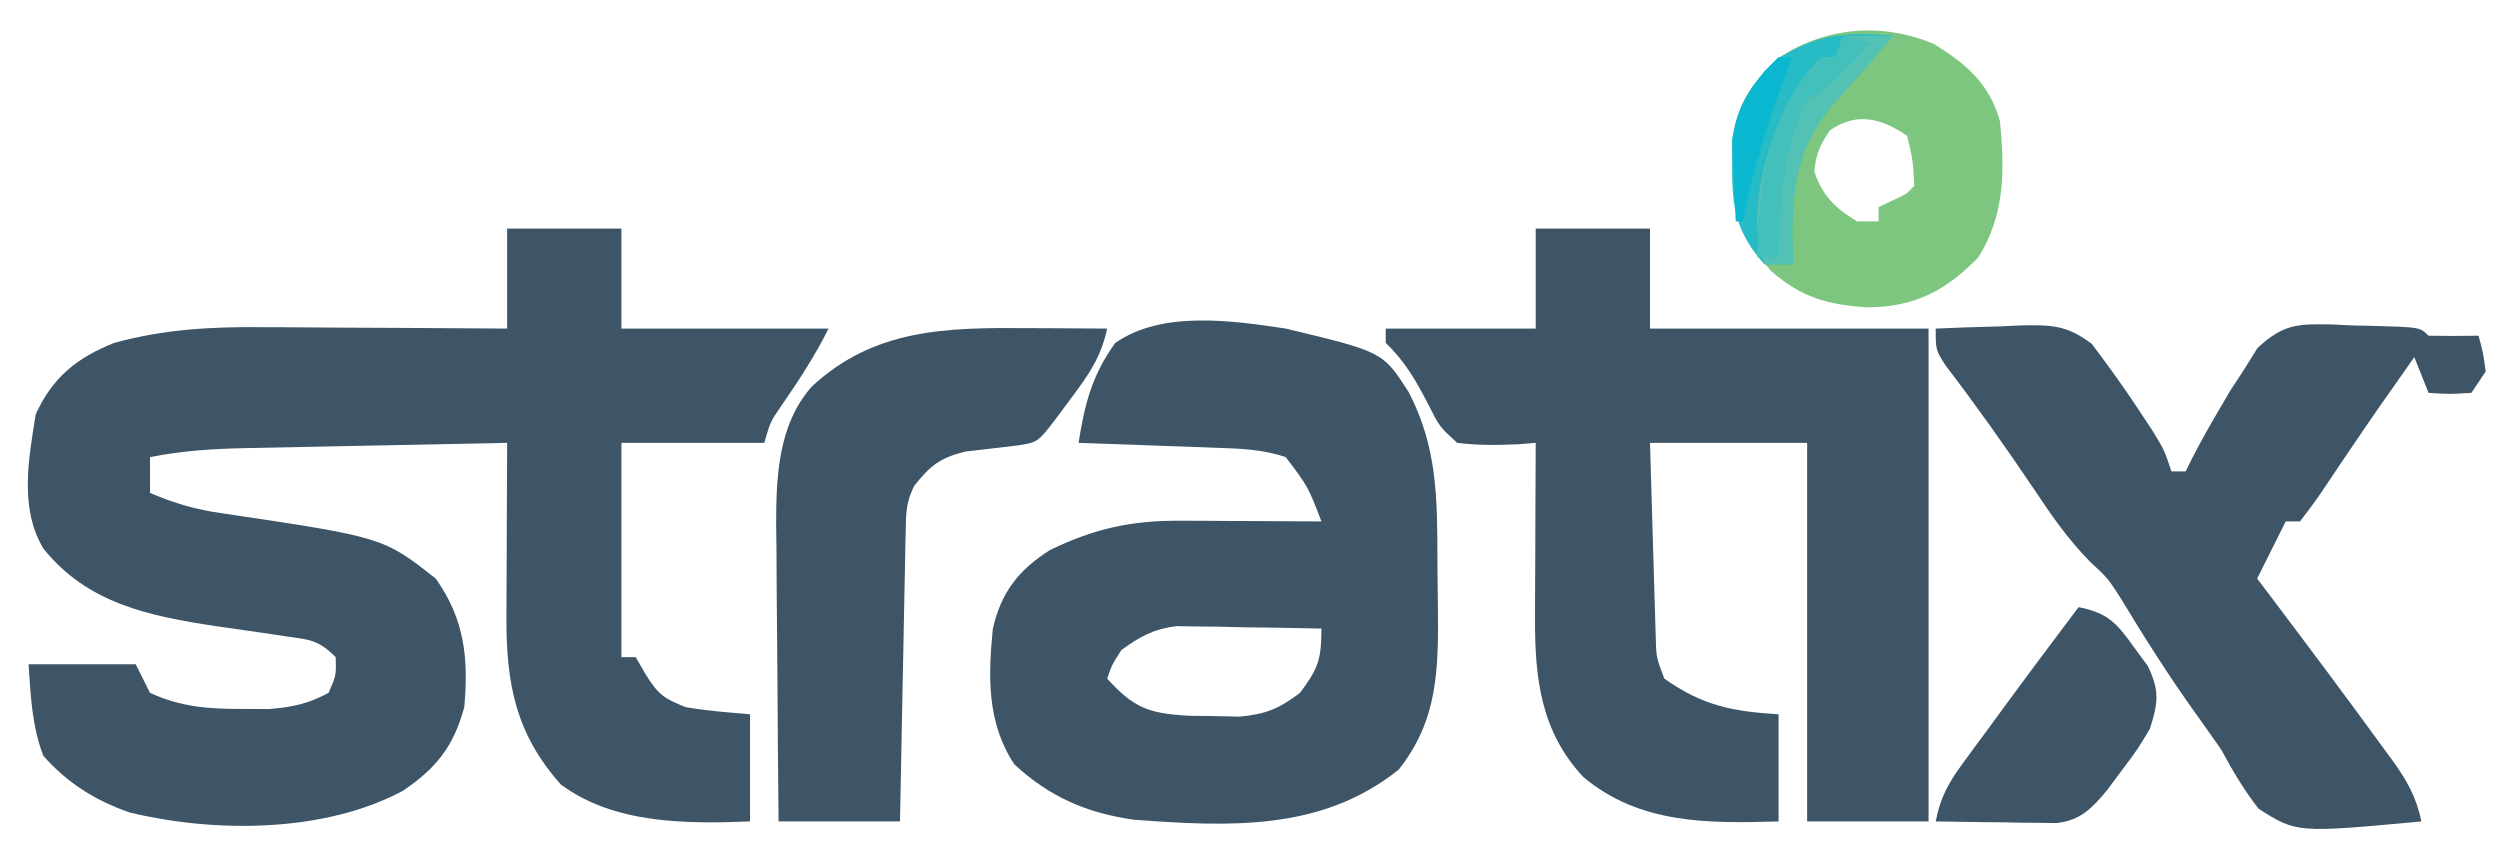
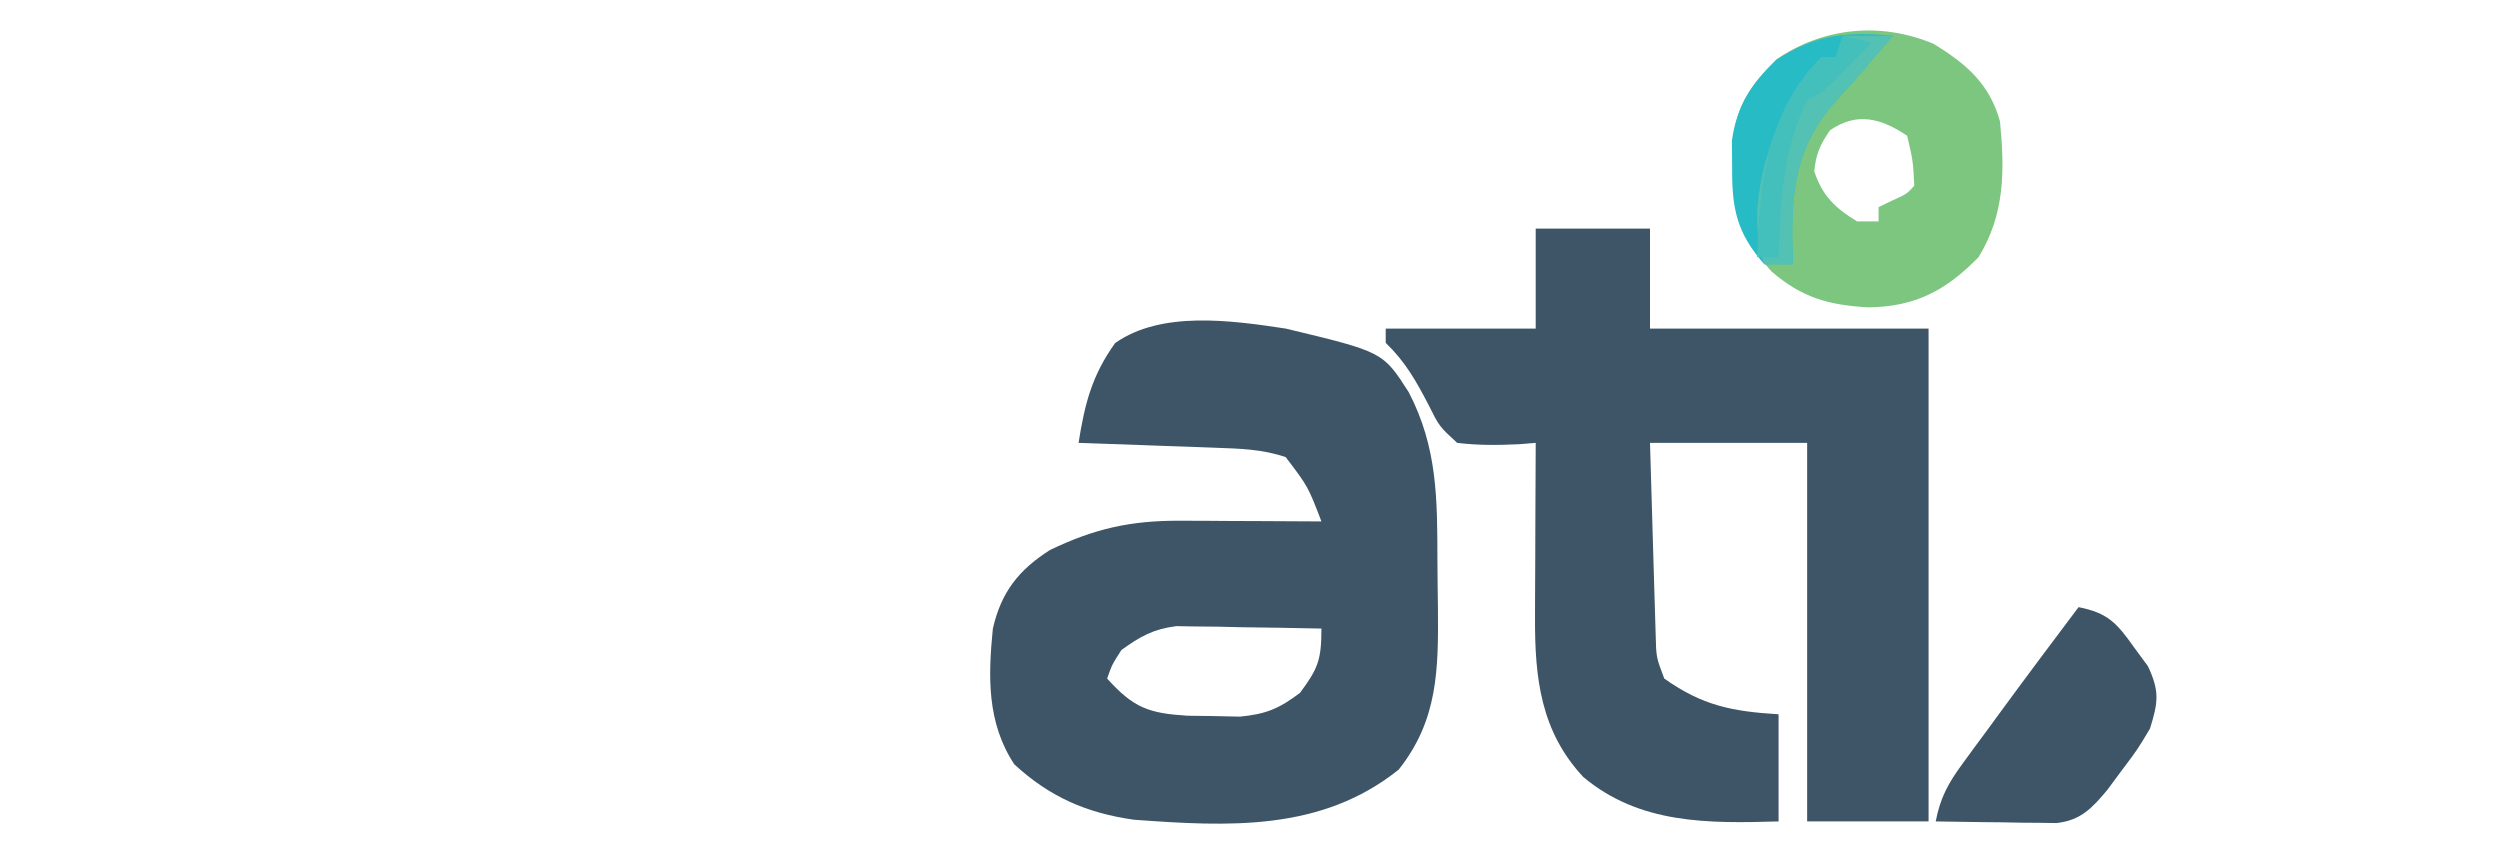
<svg xmlns="http://www.w3.org/2000/svg" version="1.1" width="350" height="120">
-   <path d="M0 0 C5.28 0 10.56 0 16 0 C16 4.62 16 9.24 16 14 C25.57 14 35.14 14 45 14 C43.049 17.903 40.809 21.299 38.34 24.879 C36.851 27.049 36.851 27.049 36 30 C29.4 30 22.8 30 16 30 C16 39.9 16 49.8 16 60 C16.66 60 17.32 60 18 60 C18.454 60.784 18.907 61.568 19.375 62.375 C21.163 65.263 21.933 65.778 25 67 C27.996 67.526 30.965 67.732 34 68 C34 72.95 34 77.9 34 83 C25.125 83.35 14.965 83.379 7.5 77.812 C1.237 70.767 -0.135 63.786 -0.098 54.512 C-0.096 53.809 -0.095 53.105 -0.093 52.381 C-0.088 50.15 -0.075 47.919 -0.062 45.688 C-0.057 44.169 -0.053 42.65 -0.049 41.131 C-0.038 37.421 -0.021 33.71 0 30 C-6.157 30.119 -12.313 30.243 -18.469 30.372 C-20.562 30.416 -22.655 30.457 -24.749 30.497 C-27.762 30.555 -30.776 30.619 -33.789 30.684 C-34.721 30.7 -35.652 30.717 -36.612 30.734 C-41.171 30.838 -45.513 31.088 -50 32 C-50 33.65 -50 35.3 -50 37 C-46.616 38.468 -43.552 39.355 -39.902 39.859 C-17.352 43.214 -17.352 43.214 -10 49 C-5.943 54.711 -5.397 60.158 -6 67 C-7.503 72.541 -9.941 75.555 -14.59 78.711 C-25.602 84.601 -40.829 84.628 -52.816 81.758 C-57.655 80.079 -61.542 77.646 -64.938 73.812 C-66.536 69.58 -66.699 65.509 -67 61 C-62.05 61 -57.1 61 -52 61 C-51.34 62.32 -50.68 63.64 -50 65 C-45.638 67.006 -41.697 67.271 -36.938 67.25 C-35.157 67.258 -35.157 67.258 -33.34 67.266 C-30.089 67.007 -27.864 66.537 -25 65 C-23.927 62.555 -23.927 62.555 -24 60 C-26.464 57.536 -27.687 57.552 -31.094 57.07 C-32.125 56.914 -33.156 56.758 -34.219 56.598 C-36.375 56.287 -38.531 55.98 -40.688 55.676 C-50.157 54.234 -58.727 52.528 -64.941 44.781 C-68.311 39.112 -66.986 32.232 -66 26 C-63.645 20.837 -60.229 18.071 -55 16 C-48.07 14.093 -41.33 13.726 -34.18 13.805 C-33.195 13.808 -32.21 13.81 -31.196 13.813 C-28.089 13.824 -24.982 13.849 -21.875 13.875 C-19.753 13.885 -17.63 13.894 -15.508 13.902 C-10.338 13.924 -5.169 13.959 0 14 C0 9.38 0 4.76 0 0 Z " fill="#3D5567" transform="translate(71,32)" />
  <path d="M0 0 C5.28 0 10.56 0 16 0 C16 4.62 16 9.24 16 14 C28.87 14 41.74 14 55 14 C55 36.77 55 59.54 55 83 C49.39 83 43.78 83 38 83 C38 65.51 38 48.02 38 30 C30.74 30 23.48 30 16 30 C16.12 34.218 16.243 38.435 16.372 42.653 C16.416 44.087 16.457 45.522 16.497 46.956 C16.555 49.019 16.619 51.082 16.684 53.145 C16.739 55.006 16.739 55.006 16.795 56.906 C16.871 60.036 16.871 60.036 18 63 C23.352 66.791 27.493 67.6 34 68 C34 72.95 34 77.9 34 83 C24.142 83.286 14.555 83.398 6.656 76.777 C0.703 70.388 -0.131 62.94 -0.098 54.512 C-0.096 53.809 -0.095 53.105 -0.093 52.381 C-0.088 50.15 -0.075 47.919 -0.062 45.688 C-0.057 44.169 -0.053 42.65 -0.049 41.131 C-0.038 37.421 -0.021 33.71 0 30 C-1.121 30.092 -1.121 30.092 -2.266 30.187 C-5.248 30.332 -8.034 30.363 -11 30 C-13.5 27.699 -13.5 27.699 -15 24.688 C-16.784 21.275 -18.24 18.669 -21 16 C-21 15.34 -21 14.68 -21 14 C-14.07 14 -7.14 14 0 14 C0 9.38 0 4.76 0 0 Z " fill="#3D5567" transform="translate(215,32)" />
  <path d="M0 0 C13.602 3.261 13.602 3.261 17.215 8.895 C21.27 16.673 21.217 23.902 21.24 32.534 C21.25 34.729 21.281 36.923 21.312 39.117 C21.377 47.628 21.356 54.781 15.812 61.75 C4.975 70.42 -8.025 69.734 -21.238 68.762 C-27.849 67.836 -33.071 65.568 -38 61 C-41.837 55.186 -41.669 48.748 -41 42 C-39.827 36.908 -37.41 33.806 -33 31 C-26.789 28.005 -21.679 26.869 -14.824 26.902 C-13.667 26.906 -12.51 26.909 -11.318 26.912 C-10.12 26.92 -8.922 26.929 -7.688 26.938 C-5.861 26.944 -5.861 26.944 -3.998 26.951 C-0.999 26.963 2.001 26.979 5 27 C3.123 22.104 3.123 22.104 0 18 C-3.245 16.883 -6.449 16.805 -9.859 16.684 C-10.974 16.642 -12.089 16.6 -13.238 16.557 C-14.397 16.517 -15.556 16.478 -16.75 16.438 C-17.924 16.394 -19.099 16.351 -20.309 16.307 C-23.206 16.201 -26.103 16.099 -29 16 C-28.145 10.561 -27.132 6.544 -23.879 2.027 C-17.387 -2.544 -7.554 -1.138 0 0 Z M-23 45 C-24.328 47.067 -24.328 47.067 -25 49 C-21.291 53.107 -19.181 53.865 -13.723 54.203 C-11.911 54.226 -11.911 54.226 -10.062 54.25 C-8.857 54.276 -7.652 54.302 -6.41 54.328 C-2.73 53.974 -0.927 53.206 2 51 C4.538 47.587 5 46.361 5 42 C1.271 41.913 -2.458 41.859 -6.188 41.812 C-7.243 41.787 -8.298 41.762 -9.385 41.736 C-10.406 41.727 -11.428 41.717 -12.48 41.707 C-13.418 41.691 -14.355 41.676 -15.321 41.659 C-18.537 42.068 -20.388 43.111 -23 45 Z " fill="#3D5567" transform="translate(180,46)" />
-   <path d="M0 0 C3.064 -0.135 6.122 -0.234 9.188 -0.312 C10.052 -0.354 10.916 -0.396 11.807 -0.439 C16.149 -0.523 18.29 -0.533 21.848 2.137 C24.068 5.09 26.222 8.036 28.25 11.125 C28.936 12.159 29.622 13.193 30.328 14.258 C32 17 32 17 33 20 C33.66 20 34.32 20 35 20 C35.272 19.441 35.544 18.881 35.824 18.305 C37.073 15.856 38.415 13.492 39.812 11.125 C40.534 9.891 40.534 9.891 41.27 8.633 C41.841 7.764 42.412 6.895 43 6 C43.679 4.913 44.359 3.827 45.059 2.707 C48.734 -0.675 50.665 -0.657 55.5 -0.576 C56.407 -0.53 57.315 -0.485 58.25 -0.438 C59.173 -0.419 60.096 -0.4 61.047 -0.381 C67.803 -0.197 67.803 -0.197 69 1 C71.333 1.041 73.667 1.042 76 1 C76.625 3.312 76.625 3.312 77 6 C76.34 6.99 75.68 7.98 75 9 C71.875 9.188 71.875 9.188 69 9 C68.01 6.525 68.01 6.525 67 4 C66.02 5.395 65.041 6.791 64.062 8.188 C63.431 9.086 62.799 9.984 62.148 10.91 C60.615 13.116 59.1 15.329 57.602 17.559 C57 18.447 57 18.447 56.386 19.353 C55.593 20.526 54.804 21.703 54.022 22.884 C53.065 24.291 52.038 25.651 51 27 C50.34 27 49.68 27 49 27 C48.711 27.578 48.422 28.155 48.125 28.75 C47.083 30.833 46.042 32.917 45 35 C45.75 35.993 46.5 36.985 47.273 38.008 C52.46 44.885 57.627 51.778 62.688 58.75 C63.109 59.321 63.53 59.892 63.964 60.481 C66.001 63.31 67.284 65.604 68 69 C50.557 70.62 50.557 70.62 45.207 67.23 C43.147 64.601 41.589 61.937 40 59 C38.881 57.395 37.762 55.79 36.617 54.204 C32.721 48.782 29.153 43.152 25.703 37.438 C24.035 34.893 24.035 34.893 21.629 32.664 C18.497 29.49 16.15 26.076 13.688 22.375 C9.729 16.5 5.665 10.767 1.363 5.137 C0 3 0 3 0 0 Z " fill="#3D5567" transform="translate(271,46)" />
-   <path d="M0 0 C1.605 0.007 1.605 0.007 3.242 0.014 C5.87 0.025 8.497 0.042 11.125 0.062 C10.283 4.04 8.567 6.484 6.125 9.75 C5.403 10.723 4.681 11.696 3.938 12.699 C1.386 16.026 1.386 16.026 -1.676 16.457 C-4.008 16.735 -6.342 17.006 -8.676 17.27 C-12.286 18.164 -13.578 19.198 -15.875 22.062 C-17.039 24.391 -17.03 25.825 -17.08 28.42 C-17.1 29.321 -17.12 30.222 -17.141 31.15 C-17.166 32.611 -17.166 32.611 -17.191 34.102 C-17.212 35.098 -17.233 36.094 -17.254 37.12 C-17.32 40.309 -17.379 43.498 -17.438 46.688 C-17.481 48.846 -17.524 51.005 -17.568 53.164 C-17.676 58.463 -17.777 63.763 -17.875 69.062 C-23.485 69.062 -29.095 69.062 -34.875 69.062 C-34.949 62.107 -35.004 55.151 -35.04 48.195 C-35.055 45.831 -35.075 43.467 -35.101 41.104 C-35.138 37.695 -35.155 34.287 -35.168 30.879 C-35.183 29.832 -35.199 28.784 -35.215 27.705 C-35.216 20.866 -34.969 13.603 -30.261 8.215 C-21.507 0.041 -11.301 -0.09 0 0 Z " fill="#3D5567" transform="translate(143.875,45.938)" />
  <path d="M0 0 C4.558 2.818 7.8 5.566 9.27 10.855 C9.937 17.79 9.957 23.832 6.27 29.855 C1.696 34.533 -2.574 36.803 -9.188 36.887 C-14.739 36.554 -18.401 35.567 -22.73 31.855 C-27.117 26.877 -27.919 24.241 -28.043 17.605 C-28.08 16.301 -28.118 14.996 -28.156 13.652 C-27.587 8.578 -25.614 5.735 -22.047 2.176 C-15.43 -2.334 -7.435 -3.116 0 0 Z M-14.543 12.105 C-15.91 14.119 -16.51 15.425 -16.73 17.855 C-15.589 21.281 -13.792 23 -10.73 24.855 C-9.74 24.855 -8.75 24.855 -7.73 24.855 C-7.73 24.195 -7.73 23.535 -7.73 22.855 C-7.091 22.546 -6.452 22.237 -5.793 21.918 C-3.794 21.021 -3.794 21.021 -2.73 19.855 C-2.906 16.375 -2.906 16.375 -3.73 12.855 C-7.361 10.435 -10.718 9.467 -14.543 12.105 Z " fill="#7DC67F" transform="translate(270.73,6.145)" />
  <path d="M0 0 C4.124 0.813 5.363 2.238 7.812 5.688 C8.438 6.537 9.063 7.386 9.707 8.262 C11.364 11.77 11.145 13.319 10 17 C8.258 19.922 8.258 19.922 6.125 22.75 C5.426 23.694 4.728 24.637 4.008 25.609 C1.884 28.138 0.302 29.858 -3.085 30.227 C-3.865 30.217 -4.645 30.206 -5.449 30.195 C-6.721 30.186 -6.721 30.186 -8.018 30.176 C-8.899 30.159 -9.78 30.142 -10.688 30.125 C-11.58 30.116 -12.473 30.107 -13.393 30.098 C-15.595 30.074 -17.798 30.041 -20 30 C-19.382 26.723 -18.236 24.63 -16.27 21.953 C-15.713 21.19 -15.157 20.427 -14.584 19.641 C-13.999 18.852 -13.415 18.063 -12.812 17.25 C-12.247 16.477 -11.682 15.703 -11.1 14.906 C-7.439 9.908 -3.727 4.949 0 0 Z " fill="#3D5567" transform="translate(291,85)" />
  <path d="M0 0 C-0.875 1.021 -1.75 2.042 -2.625 3.062 C-3.441 4.023 -3.441 4.023 -4.273 5.004 C-5.38 6.283 -6.508 7.543 -7.664 8.777 C-14.151 15.823 -14.301 22.756 -14 32 C-15.32 32 -16.64 32 -18 32 C-21.839 27.62 -22.547 24.236 -22.5 18.5 C-22.515 16.597 -22.515 16.597 -22.531 14.656 C-21.812 9.707 -19.829 6.717 -16.211 3.32 C-10.787 -0.211 -6.387 -0.589 0 0 Z " fill="#27BBC6" transform="translate(265,5)" />
  <path d="M0 0 C2.31 0 4.62 0 7 0 C6.125 1.021 5.25 2.042 4.375 3.062 C3.831 3.703 3.287 4.344 2.727 5.004 C1.62 6.283 0.492 7.543 -0.664 8.777 C-7.151 15.823 -7.301 22.756 -7 32 C-8.32 32 -9.64 32 -11 32 C-13.406 24.782 -11.071 16.926 -8.113 10.172 C-6.712 7.439 -5.174 5.174 -3 3 C-2.34 3 -1.68 3 -1 3 C-0.67 2.01 -0.34 1.02 0 0 Z " fill="#54C1B5" transform="translate(258,5)" />
  <path d="M0 0 C1.32 0.33 2.64 0.66 4 1 C2.878 2.149 1.752 3.294 0.625 4.438 C-0.001 5.076 -0.628 5.714 -1.273 6.371 C-3 8 -3 8 -5 9 C-8.478 16.095 -8.682 23.191 -9 31 C-9.99 31 -10.98 31 -12 31 C-11.677 20.701 -10.647 10.647 -3 3 C-2.34 3 -1.68 3 -1 3 C-0.67 2.01 -0.34 1.02 0 0 Z " fill="#43BFBC" transform="translate(258,5)" />
-   <path d="M0 0 C0.66 0 1.32 0 2 0 C1.732 0.639 1.464 1.279 1.188 1.938 C-1.492 8.847 -3.54 15.733 -5 23 C-5.33 23 -5.66 23 -6 23 C-6.109 20.624 -6.188 18.253 -6.25 15.875 C-6.284 15.21 -6.317 14.545 -6.352 13.859 C-6.453 8.711 -5.185 5.975 -2 2 C-1.34 1.34 -0.68 0.68 0 0 Z " fill="#09B7D0" transform="translate(249,8)" />
</svg>